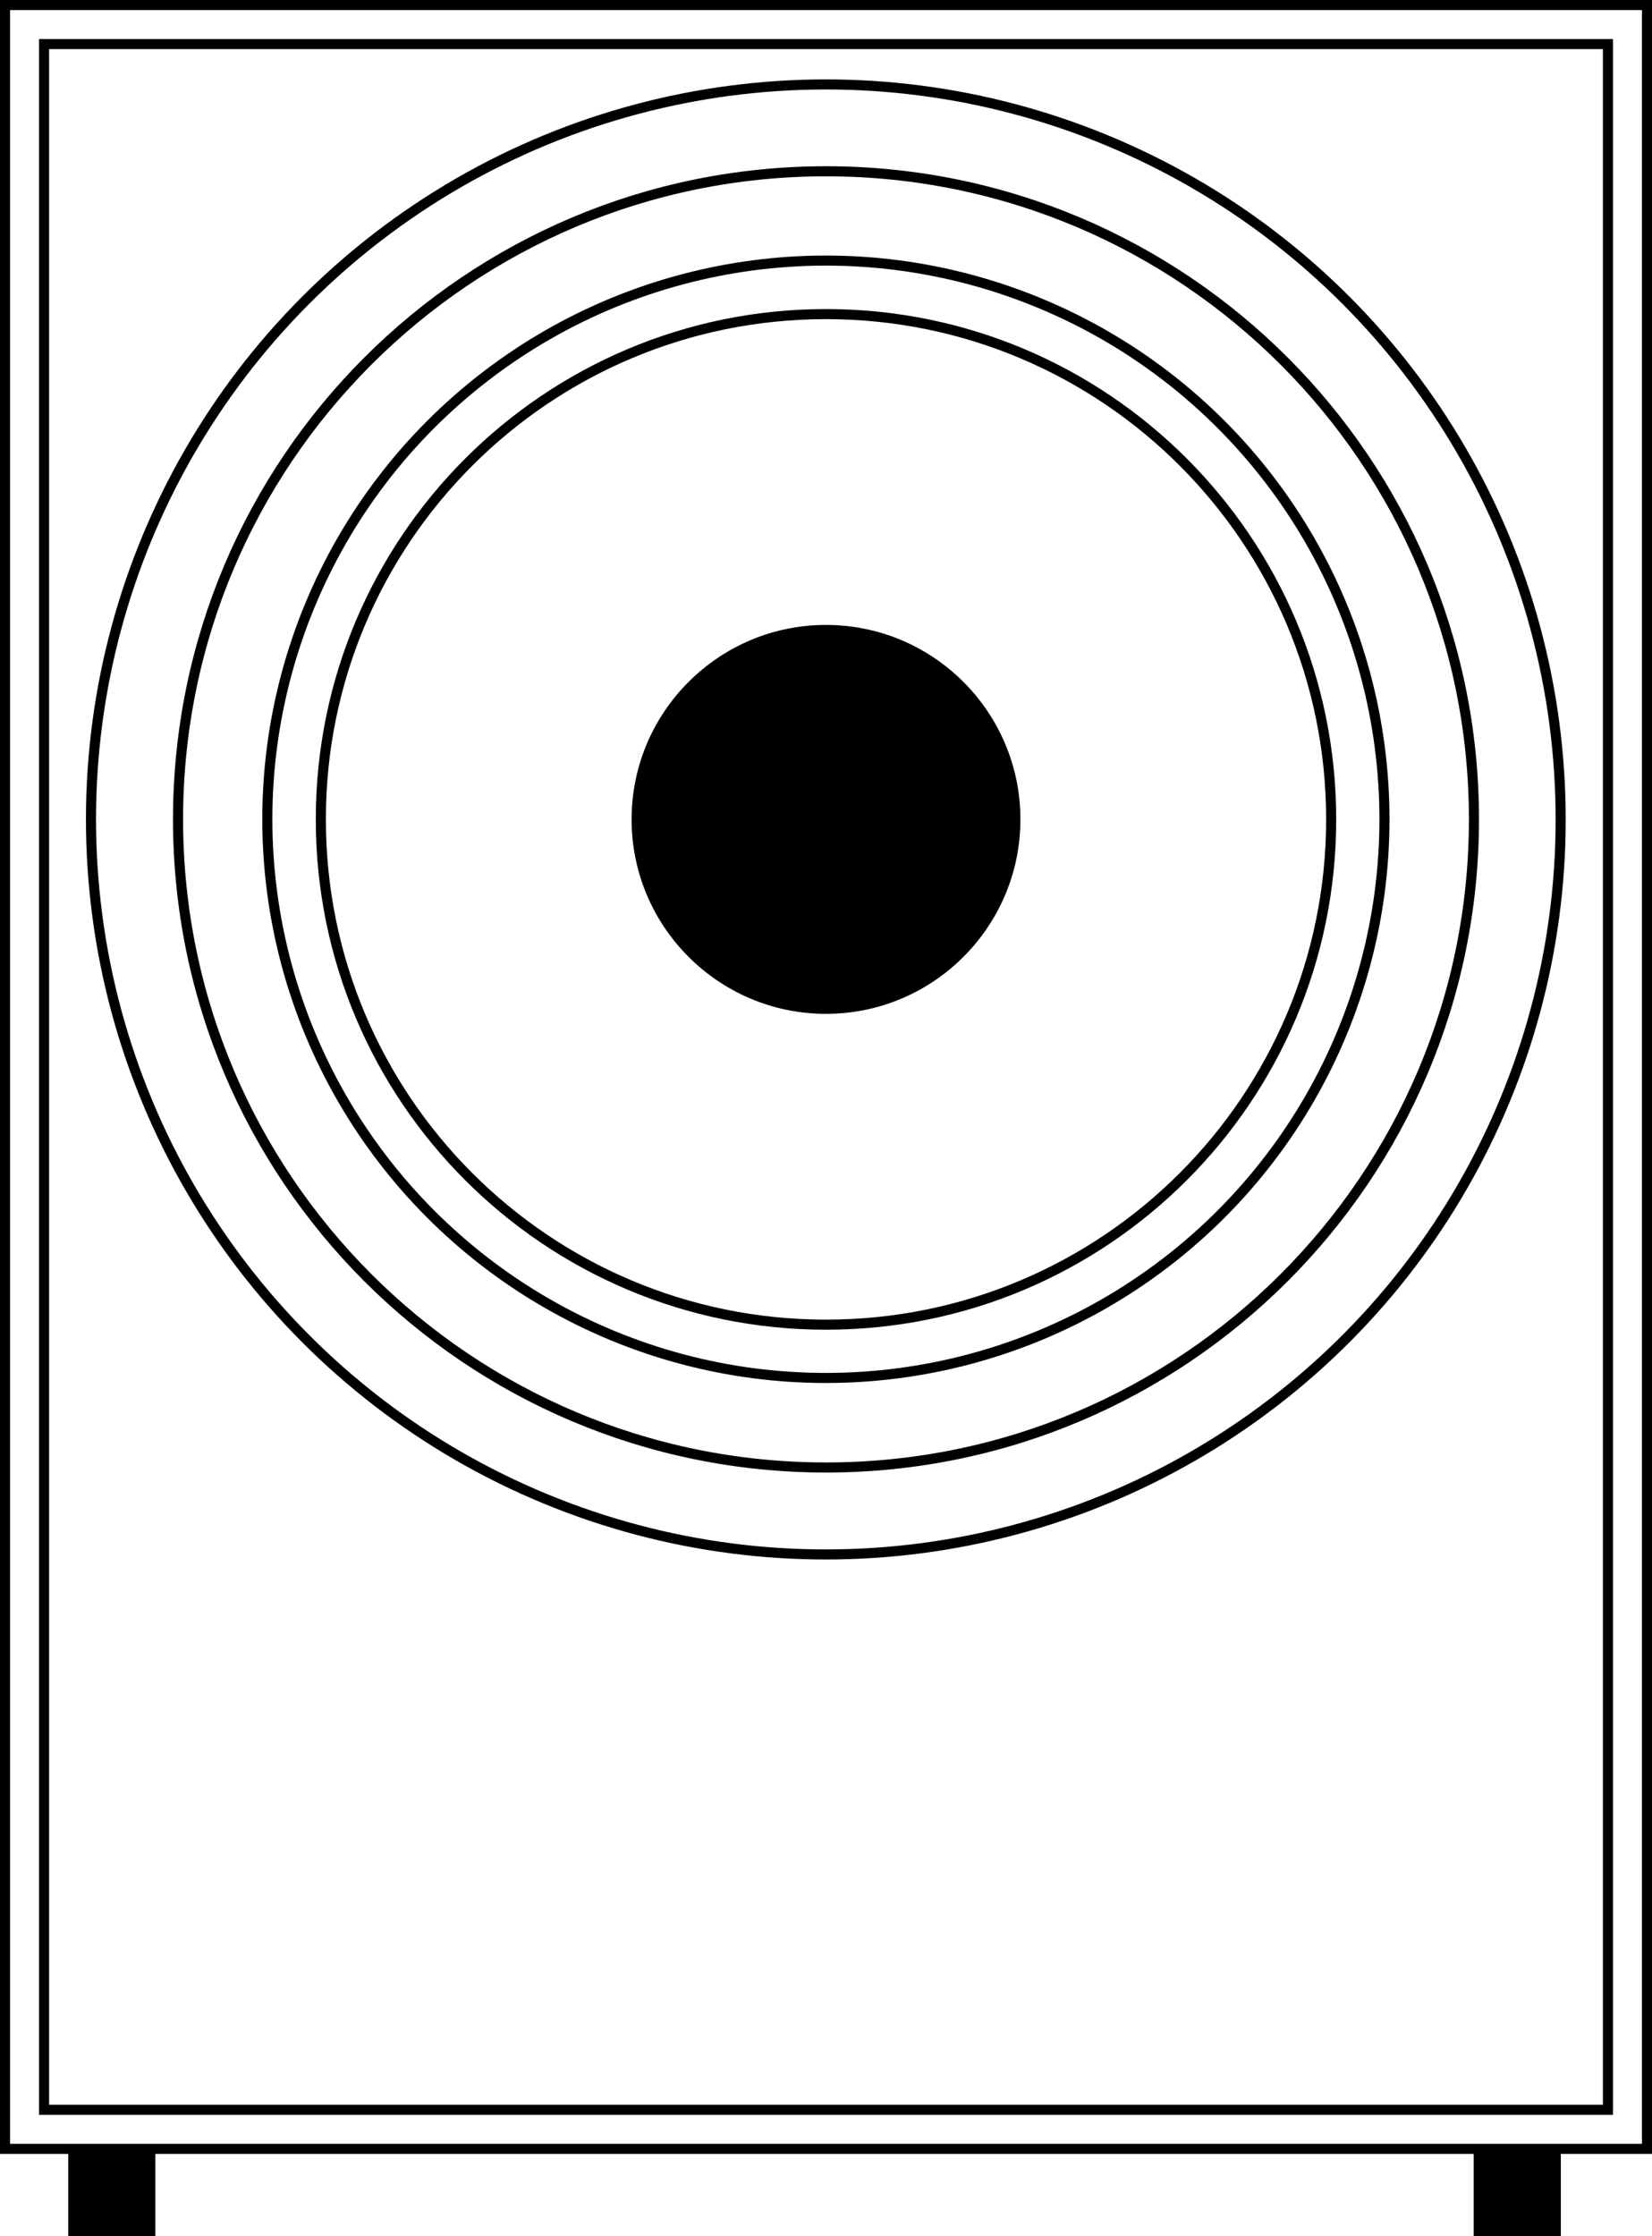
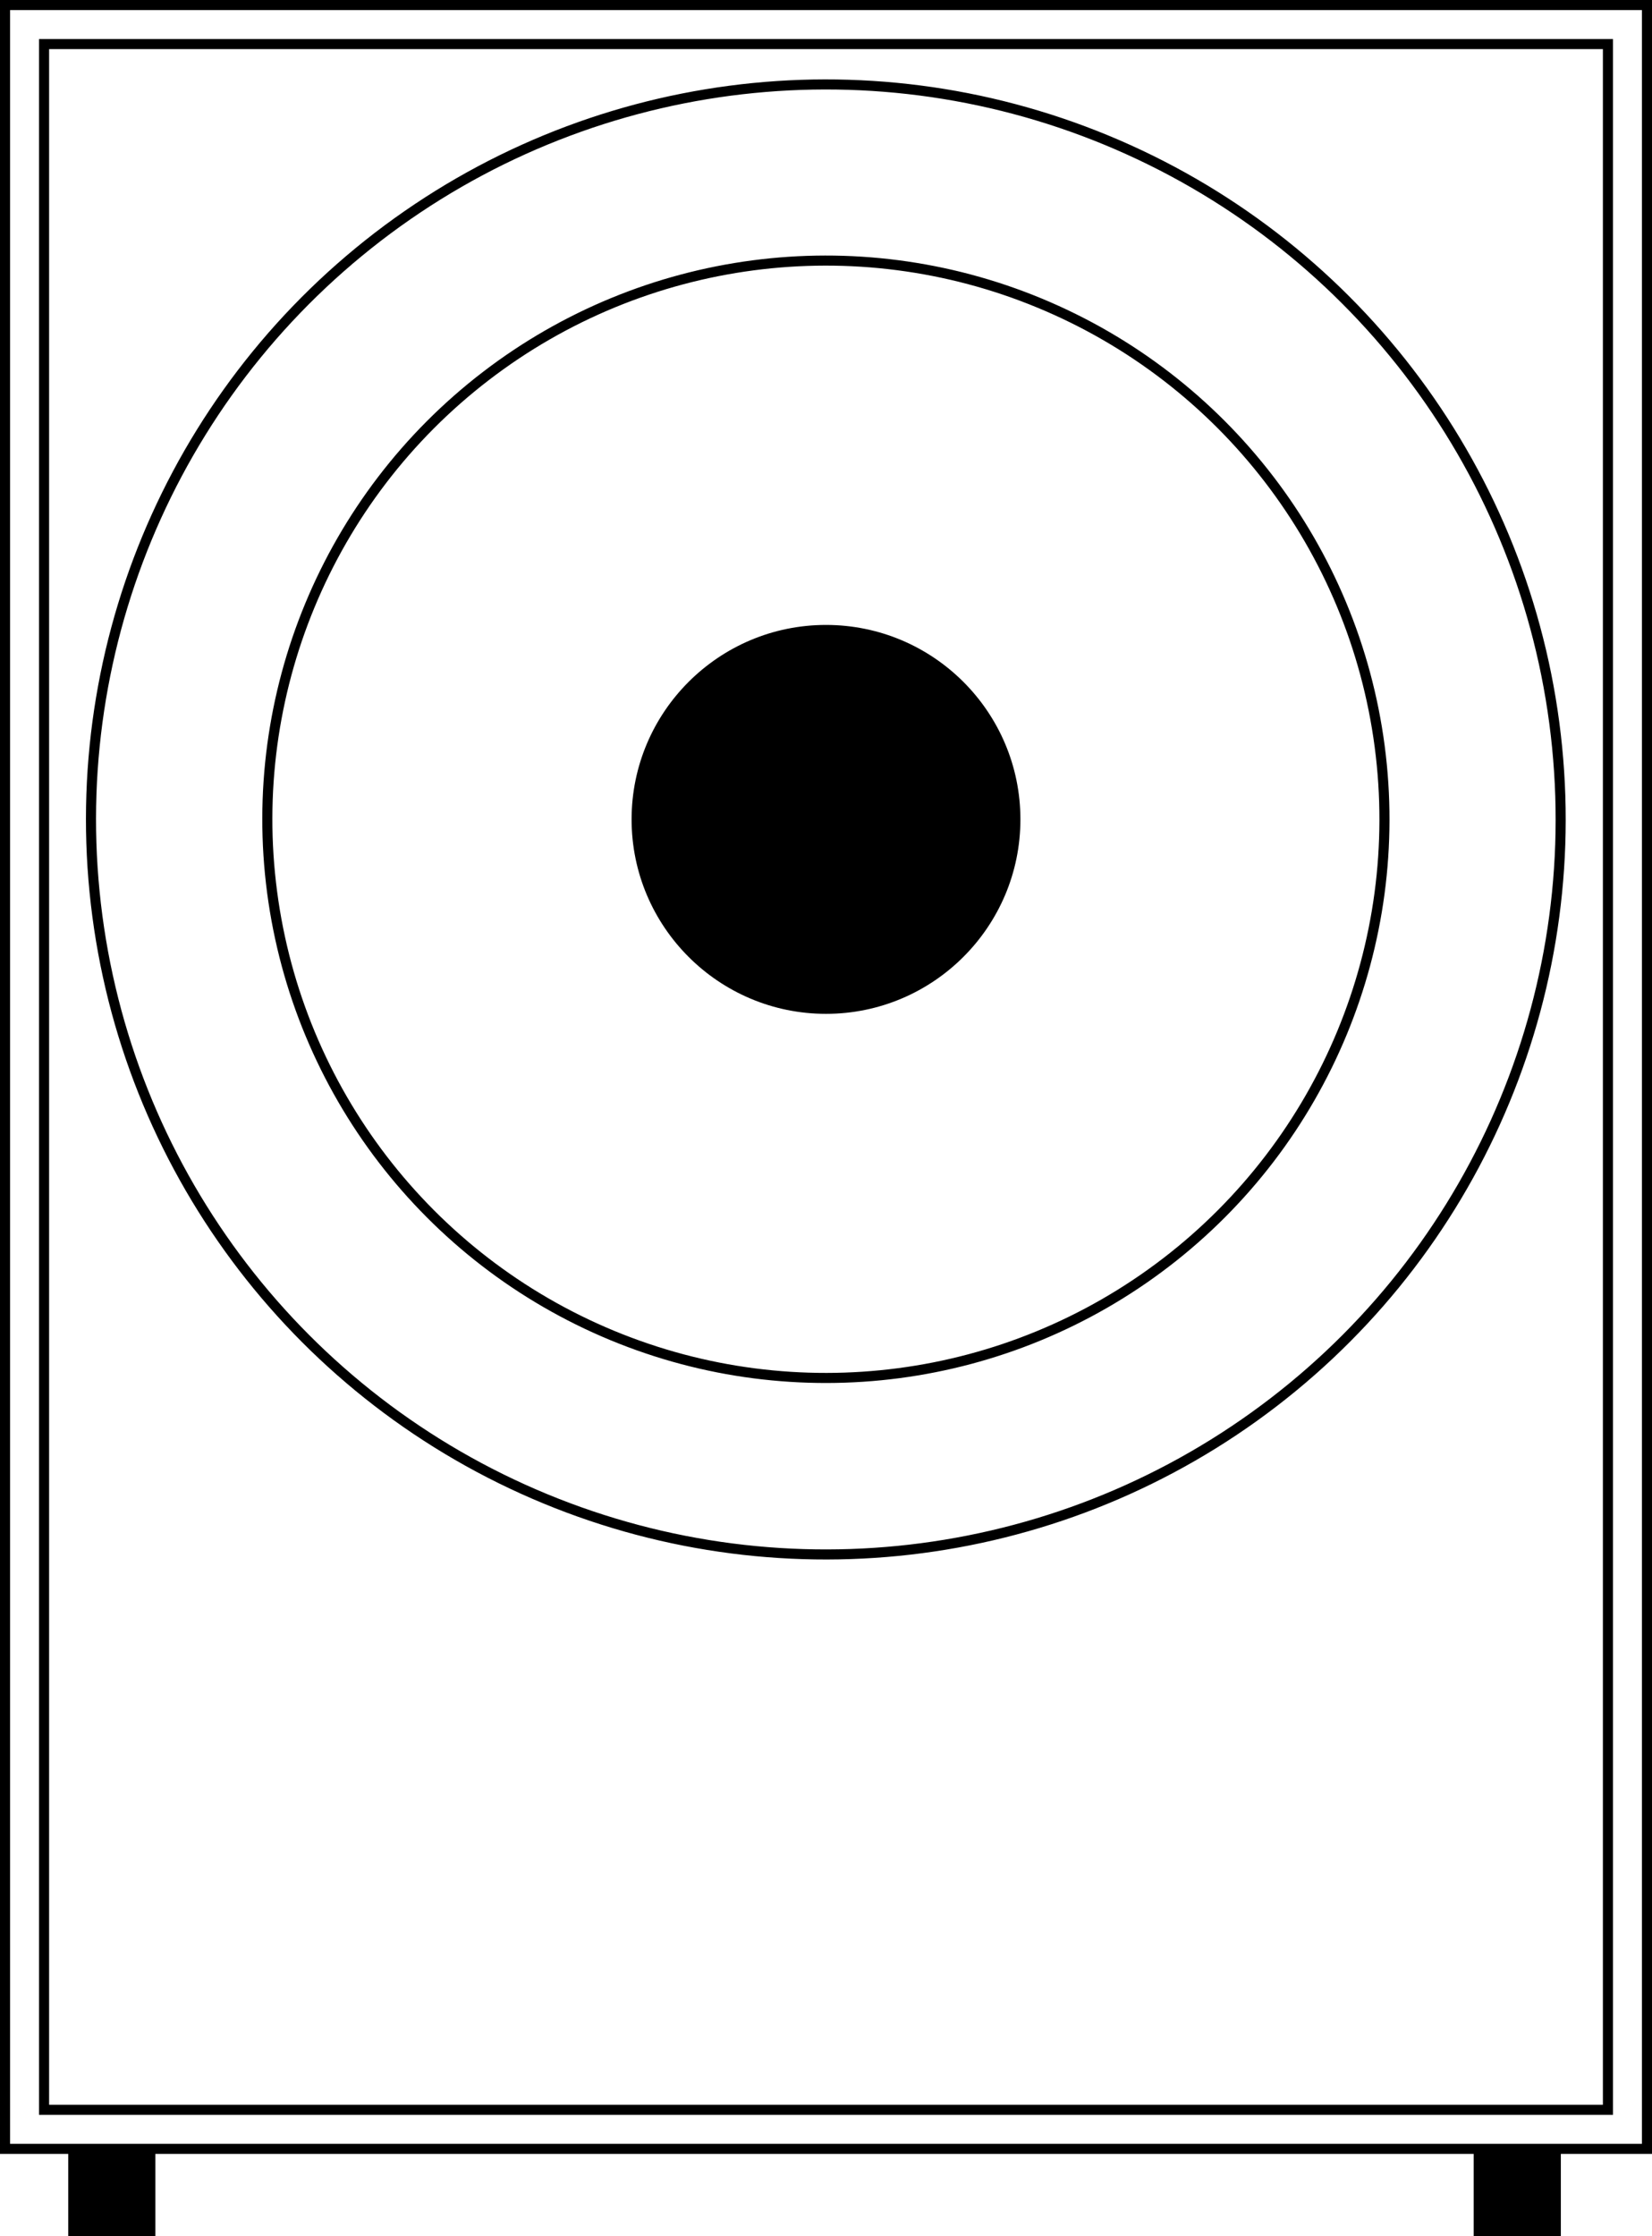
<svg xmlns="http://www.w3.org/2000/svg" id="Warstwa_2" viewBox="0 0 65.6 88.78">
  <defs>
    <style>.cls-1{fill:none;stroke:#000;stroke-miterlimit:10;stroke-width:.4px;}</style>
  </defs>
  <g id="Warstwa_1-2">
    <circle class="cls-1" cx="32.8" cy="32.53" r="29.18" transform="translate(-3.05 3.39) rotate(-5.65)" />
-     <path class="cls-1" d="M52.86,32.53c0,11.08-8.98,20.06-20.06,20.06s-20.06-8.98-20.06-20.06,8.98-20.06,20.06-20.06,20.06,8.98,20.06,20.06Z" />
    <circle class="cls-1" cx="32.8" cy="32.53" r="22.18" transform="translate(-9.81 50.38) rotate(-67.5)" />
    <path d="M40.52,32.53c0,4.26-3.46,7.72-7.72,7.72s-7.72-3.46-7.72-7.72,3.46-7.72,7.72-7.72,7.72,3.46,7.72,7.72Z" />
-     <path class="cls-1" d="M58.53,32.53c0,14.21-11.52,25.73-25.73,25.73S7.07,46.74,7.07,32.53,18.59,6.8,32.8,6.8s25.73,11.52,25.73,25.73Z" />
    <rect class="cls-1" x=".2" y=".2" width="65.2" height="85.11" />
    <rect class="cls-1" x="1.75" y="1.75" width="62.1" height="82.01" />
    <rect x="2.71" y="85.31" width="3.46" height="3.46" />
    <rect x="58.52" y="85.31" width="3.46" height="3.46" />
  </g>
</svg>